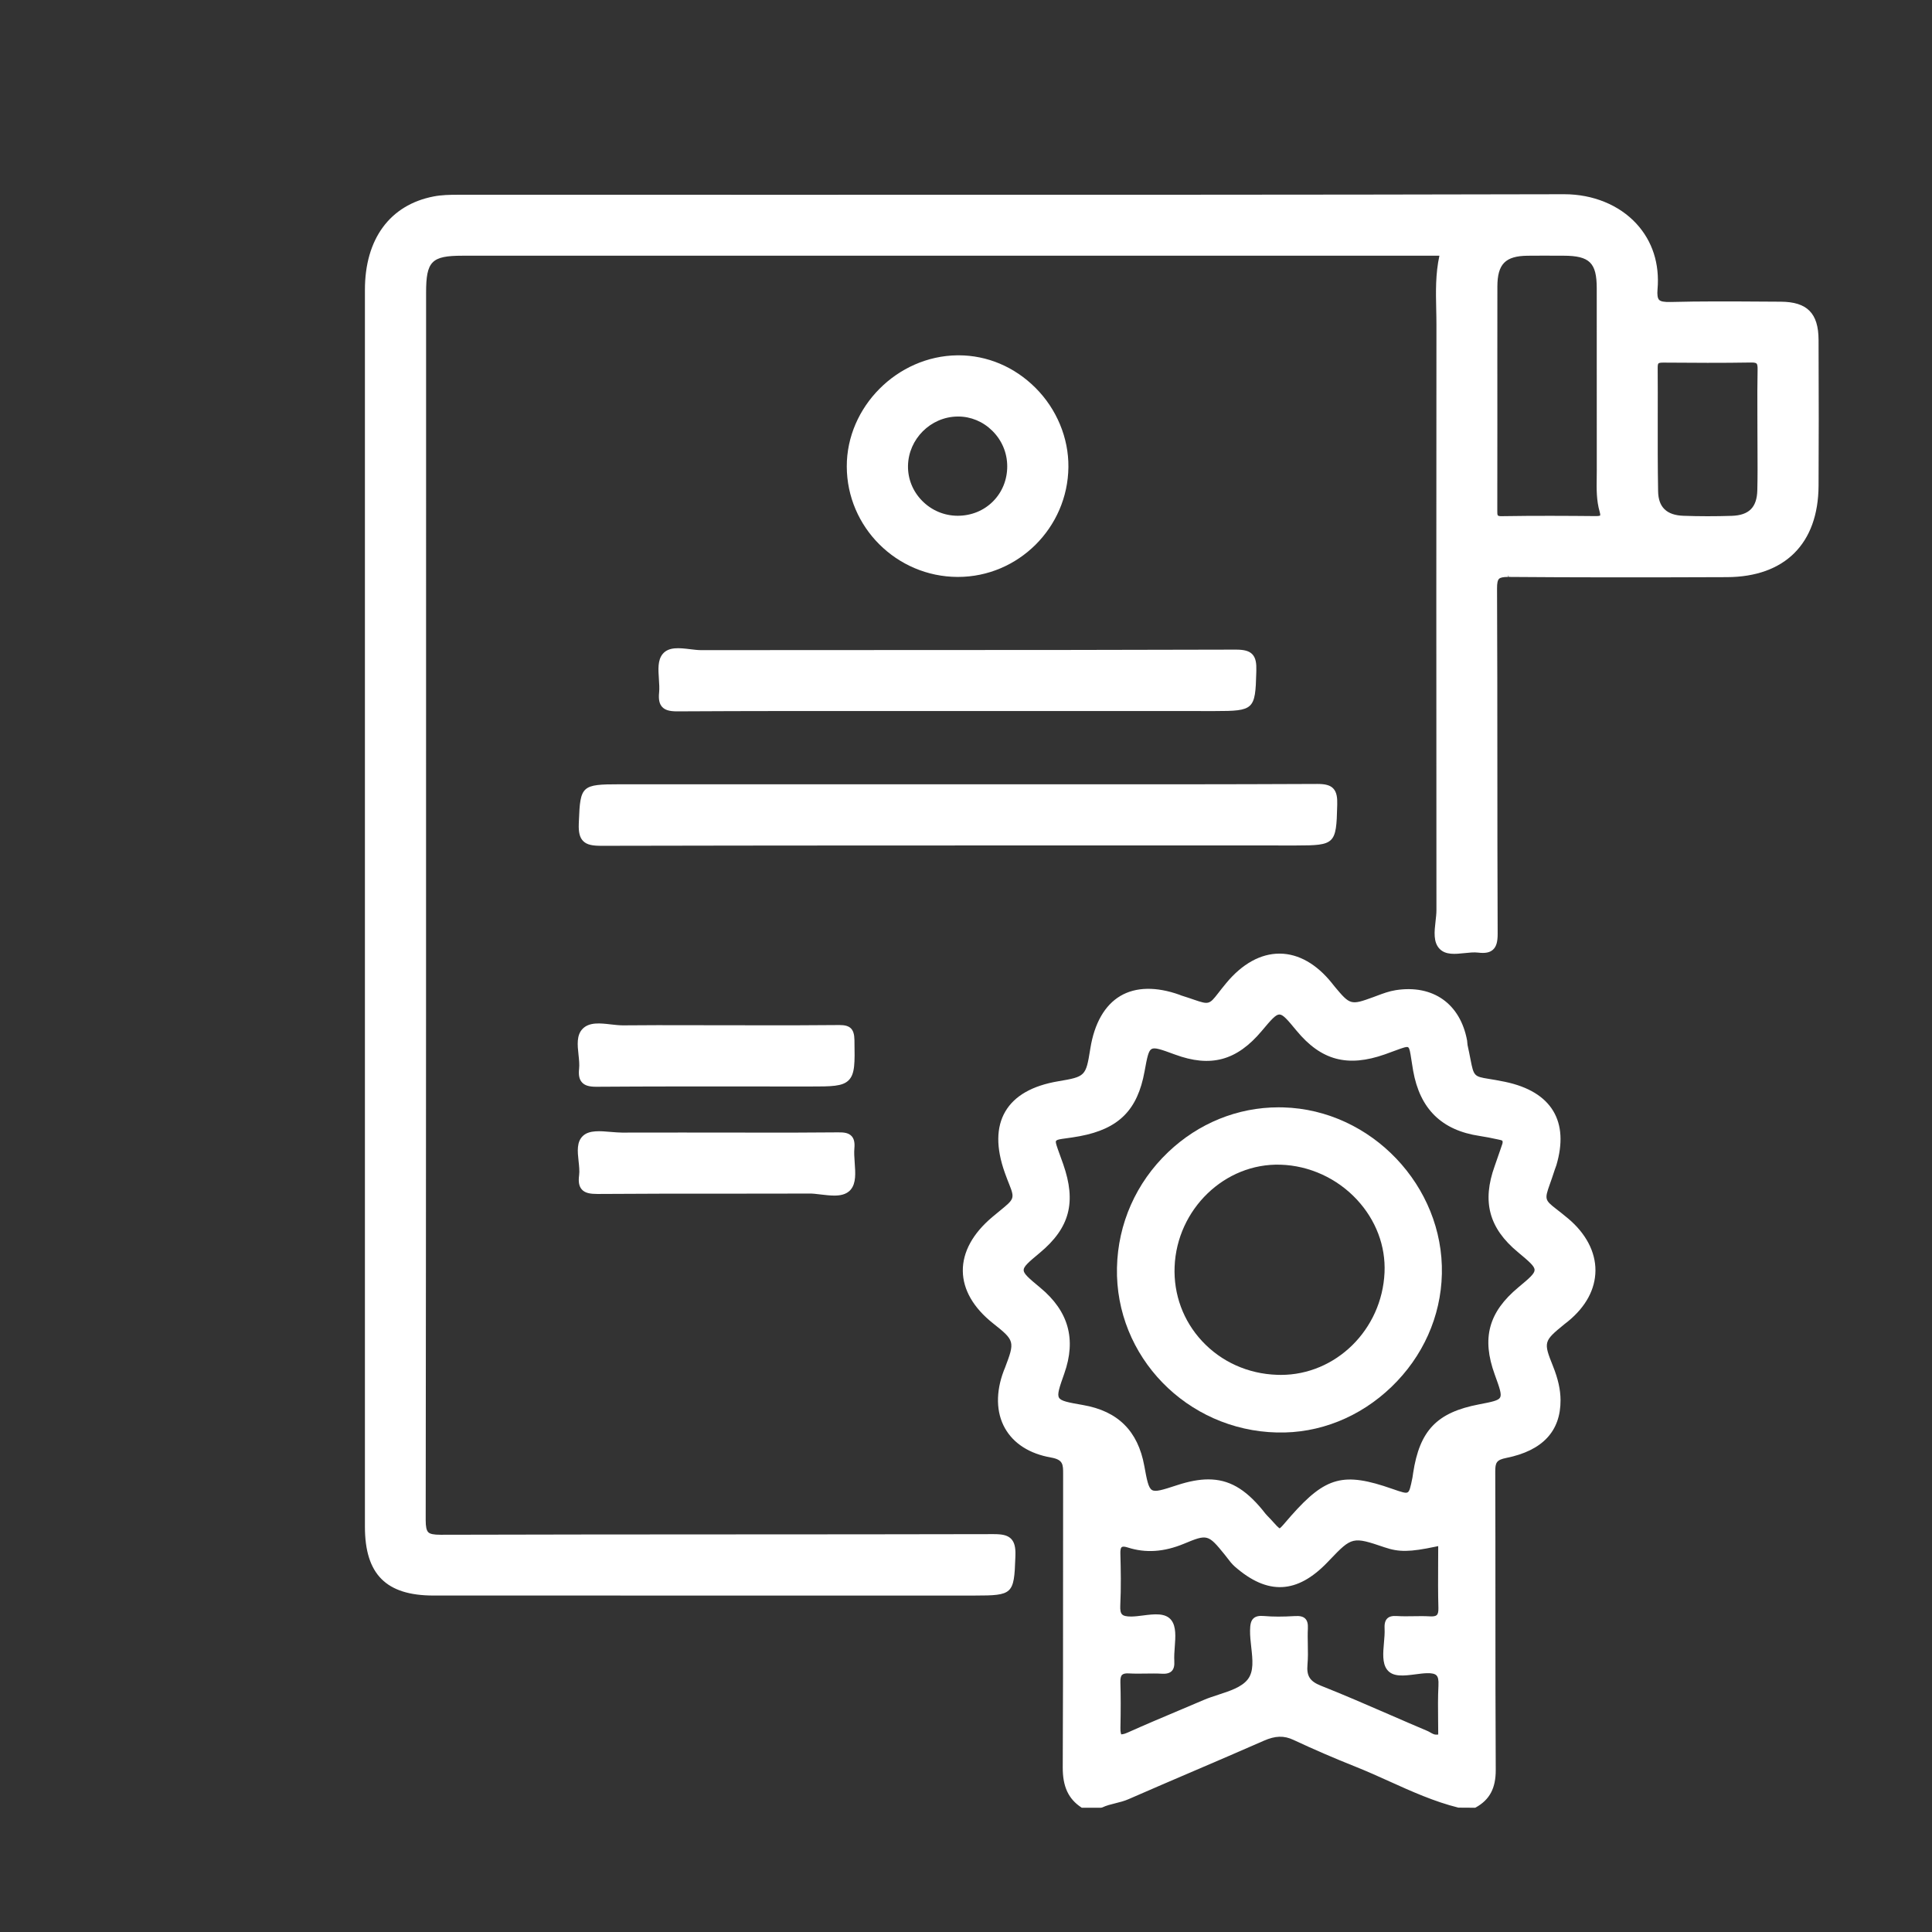
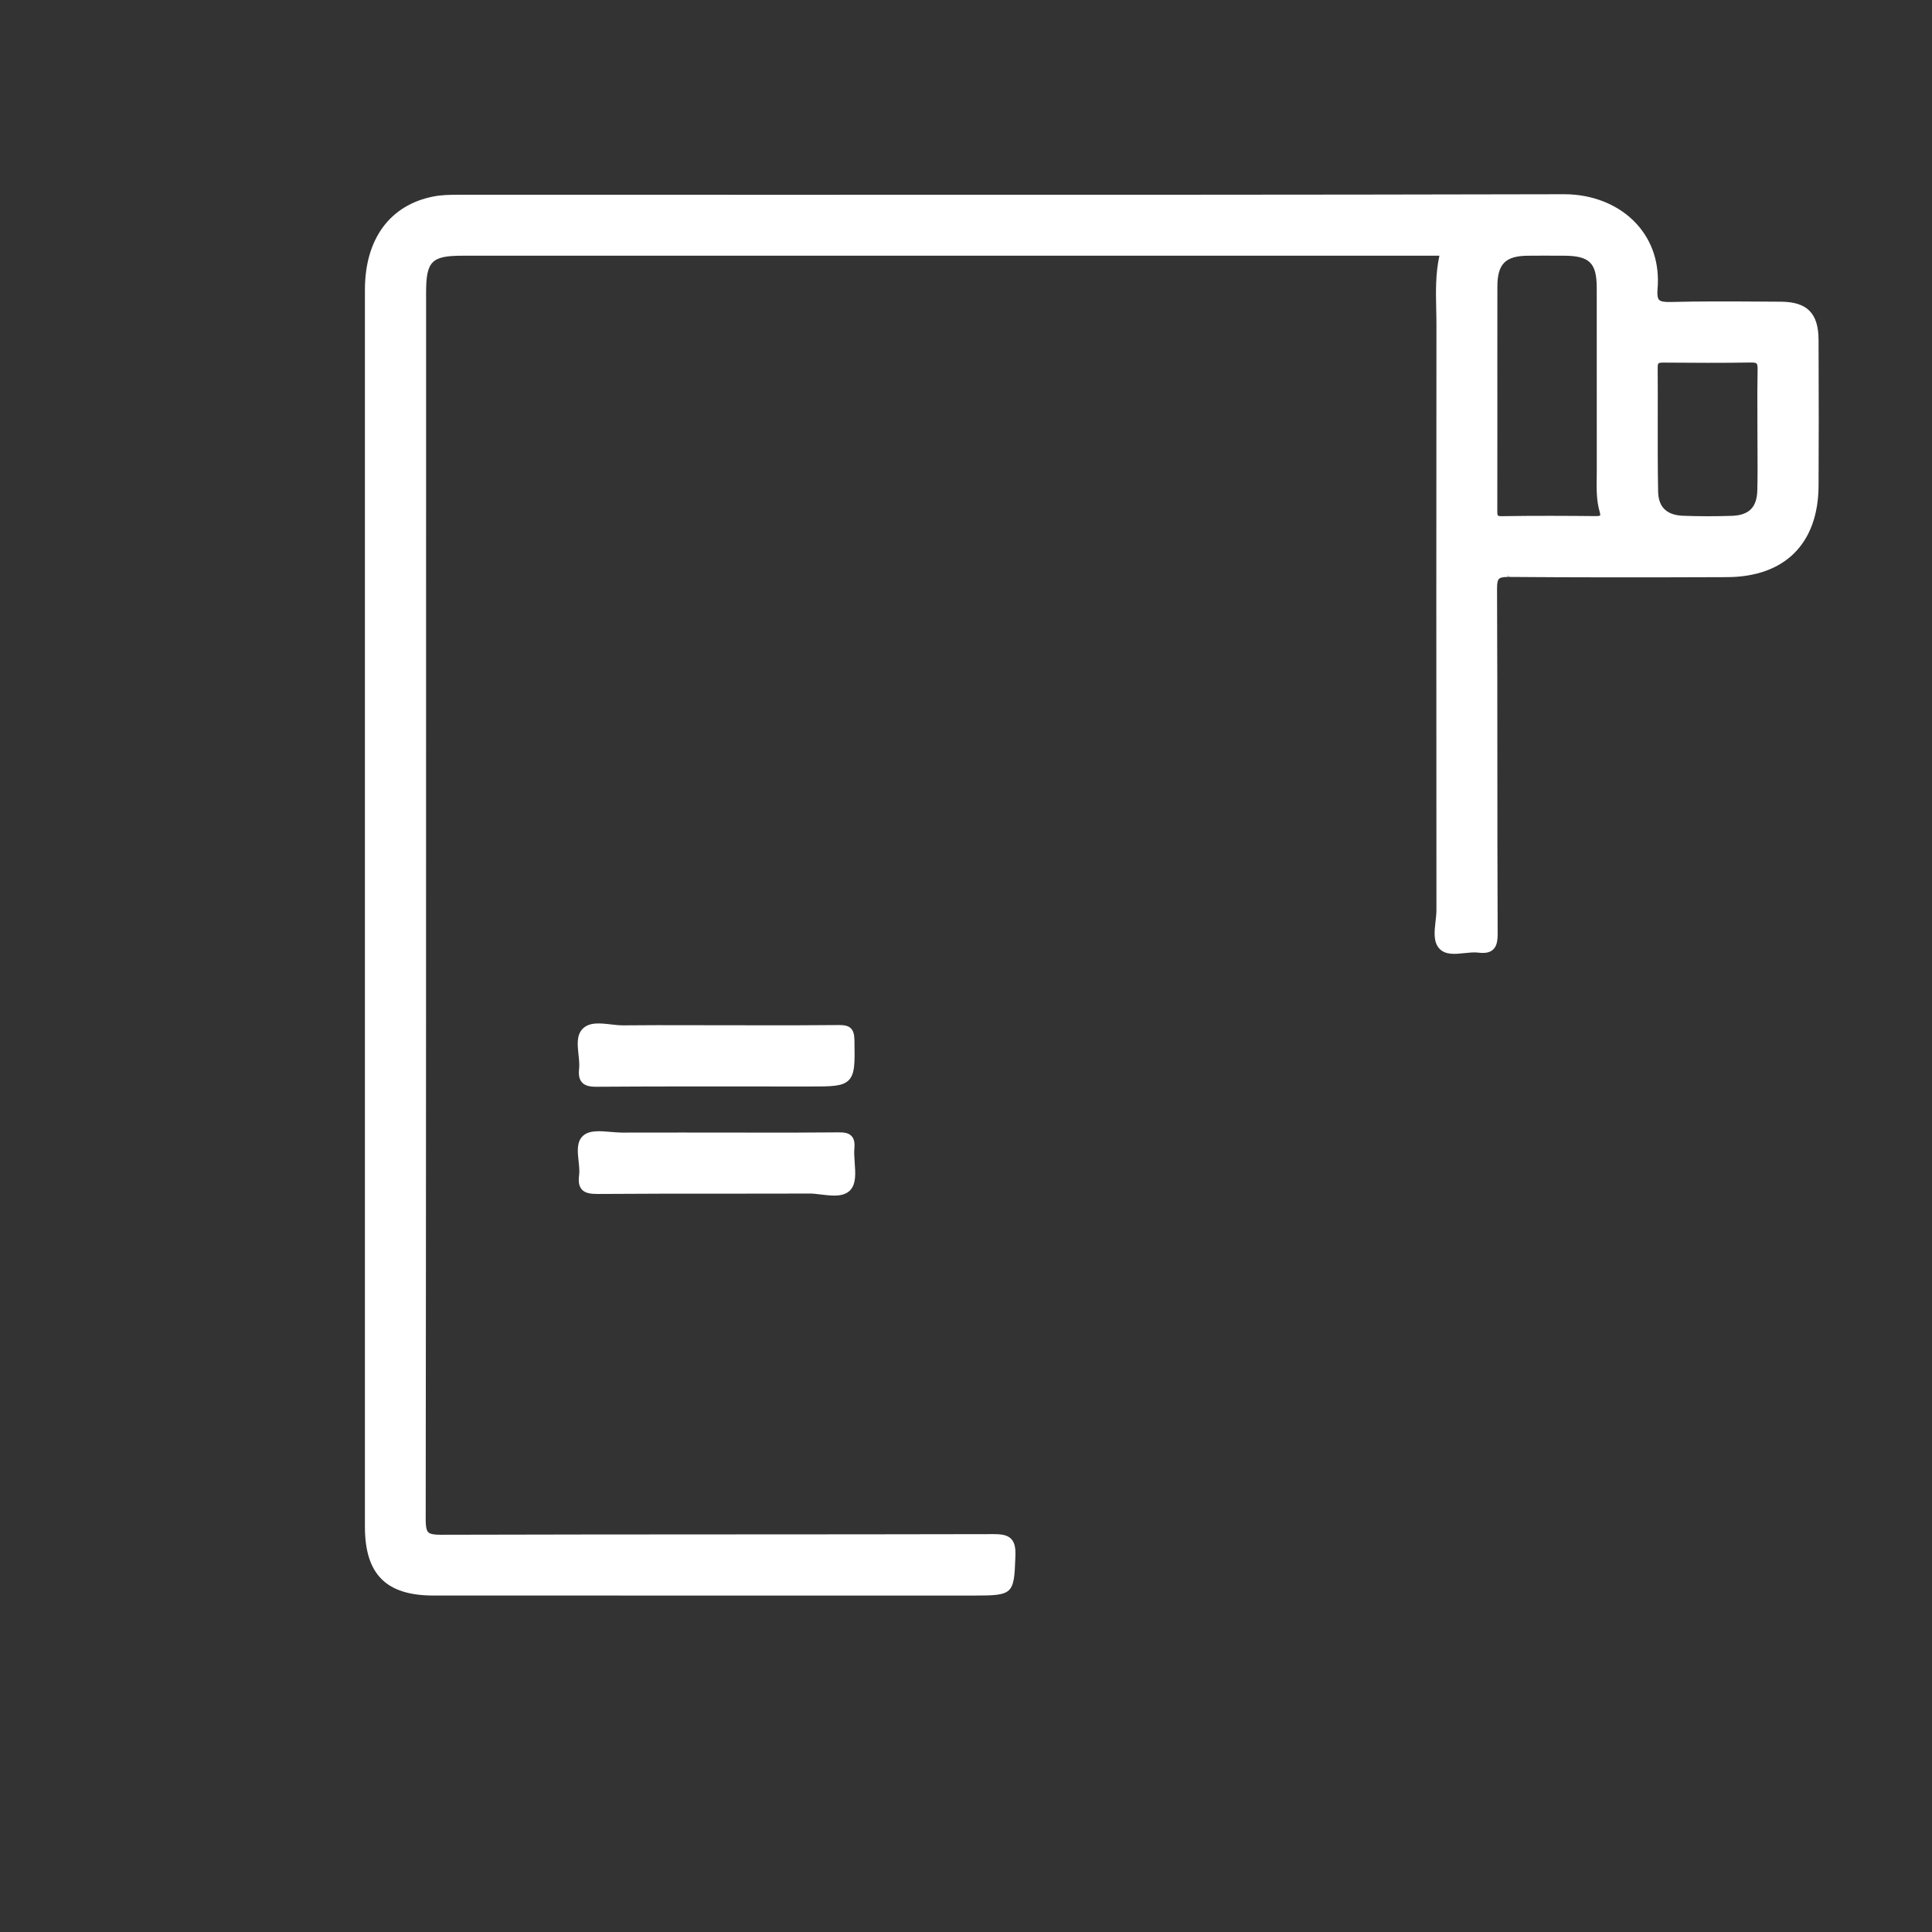
<svg xmlns="http://www.w3.org/2000/svg" id="Layer_1" data-name="Layer 1" viewBox="0 0 512 512">
  <rect x="0" y="0" width="512" height="512" fill="#333333" stroke="none" />
  <defs>
    <style> .cls-1 { fill: #fff; } </style>
  </defs>
-   <path class="cls-1" d="M422.81,336.704c.032-4.939-2.531-9.827-7.217-13.765-1.312-1.102-2.39-1.938-3.177-2.548-3.034-2.357-3.099-2.601-1.712-6.515,.357-1.005,.812-2.283,1.329-3.903,.046-.144,.101-.287,.159-.441,.111-.291,.196-.513,.263-.738,1.704-5.756,1.429-10.581-.817-14.341-2.306-3.858-6.614-6.47-12.806-7.763-1.822-.381-3.228-.607-4.356-.788-3.791-.612-3.925-.756-4.772-5.114-.2-1.034-.444-2.289-.782-3.815-.035-.158-.046-.32-.058-.524-.014-.268-.027-.487-.067-.698-1.804-9.761-9.041-14.882-18.896-13.353-1.779,.279-3.407,.891-4.98,1.481l-1.018,.38c-5.911,2.151-6.099,2.098-10.15-2.735-.153-.181-.298-.366-.47-.589l-.303-.384c-4.072-5.08-8.842-7.789-13.79-7.833h-.127c-4.974,0-9.843,2.69-14.076,7.782-.908,1.093-1.613,2.001-2.218,2.779-2.252,2.905-2.484,2.971-6.245,1.682-.944-.325-2.098-.72-3.539-1.169l-.152-.065c-.069-.032-.137-.063-.207-.089-6.199-2.22-11.635-2.119-15.714,.295-4.134,2.441-6.884,7.24-7.954,13.876l-.058,.351c-1.13,7.023-1.287,7.18-8.431,8.381-6.878,1.155-11.602,3.846-14.04,7.996-2.448,4.165-2.497,9.631-.145,16.244,.449,1.264,.855,2.284,1.201,3.153,1.466,3.68,1.243,3.862-2.481,6.909l-.15,.125c-.539,.44-1.141,.935-1.812,1.496-5.225,4.368-7.951,9.343-7.886,14.387,.064,4.954,2.833,9.741,8.008,13.845,5.763,4.571,5.822,4.791,3.168,11.776-.046,.117-.093,.23-.16,.391-.062,.147-.11,.261-.152,.374-2.166,5.675-2.054,11.098,.313,15.272,2.306,4.068,6.521,6.747,12.189,7.747,3.226,.569,3.223,1.837,3.218,4.363-.021,10.111-.021,20.222-.02,30.332,0,15.538,.002,31.604-.081,47.425-.026,5.069,1.491,8.342,4.92,10.61l.125,.083h5.087l.323-.073c1.103-.52,2.267-.81,3.498-1.116,1.146-.284,2.332-.577,3.486-1.083,5.847-2.561,11.854-5.134,17.153-7.405l.28-.119c6.025-2.582,12.255-5.253,18.395-7.953,3.066-1.351,5.352-1.417,7.883-.229,5.357,2.506,10.88,4.892,16.412,7.09,3.037,1.206,6.065,2.575,8.995,3.898,5.855,2.646,11.891,5.371,18.289,6.962l4.467,.028,.116-.062c3.705-2.038,5.347-5.121,5.319-9.995-.082-14.562-.084-29.373-.086-43.697v-.583c0-11.574-.003-23.148-.043-34.724-.008-2.439,.339-3.123,2.953-3.648,9.562-1.922,14.389-7.079,14.348-15.327-.013-2.752-.65-5.613-2.007-9.005-2.55-6.382-2.493-6.59,3.017-11.092,.14-.115,.285-.228,.43-.337l.076-.061s.002-.002,.003-.002h0s0,0,0,0h0c.162-.124,.319-.245,.469-.369,4.72-3.859,7.23-8.514,7.263-13.461Zm-41.604,109.956c-.16,3.13-.125,6.297-.091,9.359l.004,.332c.011,.95,.021,1.898,.024,2.845l.002,.473-.472,.028c-.031,.002-.062,.003-.092,.003-.517,0-.977-.263-1.504-.565-.269-.153-.533-.304-.799-.417-3.318-1.4-6.623-2.837-9.929-4.272l-.271-.118c-5.855-2.545-11.912-5.176-18.008-7.591-2.941-1.165-3.843-2.578-3.573-5.601,.159-1.786,.123-3.587,.088-5.328-.027-1.396-.056-2.838,.016-4.241,.064-1.25-.157-2.082-.696-2.617-.551-.548-1.405-.755-2.688-.677-3.354,.195-5.893,.192-8.233-.013-1.304-.122-2.189,.076-2.783,.61-.735,.663-.897,1.729-.921,3.233-.022,1.406,.147,2.924,.312,4.391,.377,3.345,.733,6.505-.977,8.623-1.625,2.013-4.714,3.018-7.701,3.989-1.321,.431-2.686,.876-3.925,1.405-1.847,.79-3.696,1.571-5.547,2.354l-.936,.395c-4.514,1.905-9.154,3.863-13.692,5.898-.54,.241-.962,.381-1.254,.415l-.432,.052-.11-.421c-.072-.276-.104-.703-.091-1.27,.1-4.766,.096-8.604-.012-12.077-.032-1.032,.111-1.667,.452-1.997,.33-.319,.925-.447,1.817-.389,1.492,.088,2.982,.062,4.423,.042l.129-.002c1.297-.019,2.765-.04,4.165,.039,1.22,.076,2.073-.153,2.613-.695,.555-.557,.768-1.393,.69-2.713-.067-1.157,.029-2.454,.123-3.708,.196-2.623,.399-5.336-.887-7.042-1.538-2.037-4.586-1.65-7.534-1.276-1.045,.134-2.126,.272-3.095,.282h-.026c-1.314,0-2.039-.173-2.425-.575-.388-.401-.533-1.129-.473-2.357,.236-4.77,.138-9.598,.026-13.748-.021-.795,.062-1.332,.246-1.599,.148-.16,.419-.435,1.71-.019,4.734,1.524,9.606,1.203,14.894-.991,6.192-2.577,6.397-2.526,10.742,2.818,.246,.304,.484,.615,.724,.929,.606,.797,1.233,1.619,2.003,2.296,8.705,7.632,16.517,7.265,24.58-1.152l.638-.667c5.806-6.071,6.073-6.137,14.453-3.283,3.87,1.316,6.673,1.278,13.634-.187l.604-.127v.617c-.004,1.284-.011,2.554-.018,3.825-.021,4.134-.042,8.009,.069,11.934,.028,.985-.104,1.586-.417,1.89-.303,.294-.905,.411-1.849,.352-1.427-.086-2.864-.064-4.251-.041l-.194,.003c-1.402,.022-2.851,.044-4.273-.049-1.223-.086-2.043,.122-2.578,.651-.704,.692-.743,1.816-.699,2.72,.057,1.169-.06,2.479-.172,3.746-.231,2.616-.47,5.318,.789,7.037,1.524,2.079,4.497,1.694,7.648,1.283,1.058-.138,2.043-.267,2.946-.289,1.305-.038,2.118,.152,2.545,.588,.434,.443,.587,1.238,.515,2.657Zm21.153-105.476c-7.881,6.558-9.742,13.464-6.231,23.1,1.318,3.618,1.879,5.247,1.409,6.075-.457,.805-2.041,1.138-5.581,1.815-11.161,2.135-15.731,6.9-17.463,18.208l-.071,.509c-.03,.231-.062,.47-.109,.705-.534,2.647-.766,3.6-1.268,3.887-.499,.292-1.459-.005-4.067-.916-12.883-4.518-17.629-3.259-26.768,7.069-.449,.507-.834,.956-1.217,1.403l-.071,.083c-.76,.886-1.274,1.479-1.493,1.661l-.3,.249-.314-.23c-.243-.177-.622-.591-1.132-1.156-.453-.504-1.053-1.172-1.834-1.957-.311-.312-.584-.661-.873-1.029l-.077-.099c-.115-.147-.23-.292-.348-.435-4.668-5.659-8.958-8.073-14.343-8.073-2.409,0-5.101,.497-8.229,1.521-3.959,1.298-5.753,1.853-6.693,1.291-.973-.579-1.354-2.656-2.044-6.428-1.69-9.222-6.995-14.483-16.217-16.086-4.047-.704-5.851-1.052-6.374-1.947-.521-.891,.052-2.605,1.395-6.397,3.22-9.097,1.13-16.546-6.39-22.775-3.036-2.516-4.379-3.669-4.38-4.648,0-.97,1.312-2.104,4.282-4.575,7.937-6.604,9.73-13.411,6.2-23.502-.322-.922-.612-1.722-.867-2.415-.905-2.487-1.14-3.209-1.07-3.572l.033-.173,.135-.113c.271-.231,.879-.346,2.565-.572,.958-.129,2.141-.288,3.617-.566,10.326-1.945,15.295-6.918,17.15-17.164,.685-3.776,1.021-5.455,1.859-5.933,.843-.477,2.49,.096,6.139,1.444,9.529,3.524,16.431,1.659,23.067-6.244,2.53-3.015,3.69-4.348,4.669-4.348,.967,.004,2.086,1.311,4.524,4.268,6.521,7.903,13.536,9.784,23.445,6.292,.983-.347,1.826-.661,2.552-.932,2.571-.96,3.117-1.074,3.438-1l.132,.032,.098,.094c.301,.29,.451,1.009,.776,3.169,.125,.837,.273,1.82,.479,2.98,1.799,10.128,7.554,15.78,17.596,17.282,1.583,.236,3.125,.548,4.953,.943,.698,.148,.81,.185,.898,.23l.209,.106,.051,.229c.041,.187-.015,.429-.069,.6l-.688,2.01c-.439,1.292-.88,2.584-1.343,3.869-3.39,9.415-1.51,16.434,6.094,22.758,3.107,2.585,4.481,3.771,4.481,4.773,0,.989-1.326,2.134-4.325,4.629Z" />
-   <path class="cls-1" d="M302.292,224.055l41.276,.003c10.17,0,10.573-.391,10.8-10.455l.011-.463c.035-1.583-.07-3.189-1.081-4.218-.804-.818-2.021-1.167-4.16-1.167-24.51,.116-49.431,.105-73.531,.096l-111.44-.007c-9.995,0-10.397,.363-10.755,9.729l-.028,.723c-.089,2.282,.25,3.647,1.135,4.564,1.033,1.072,2.617,1.288,4.909,1.288,47.586-.101,96.021-.102,142.866-.094Z" />
-   <path class="cls-1" d="M185.824,172.293c-.889,0-1.957-.13-2.899-.245-2.827-.342-5.749-.697-7.347,1.31-1.298,1.632-1.136,4.024-.963,6.579,.083,1.225,.169,2.491,.058,3.575-.188,1.829,.057,3.006,.792,3.816,.756,.832,1.936,1.188,3.943,1.188h.104c19.16-.11,39.181-.099,56.838-.087l85.678,.007c10.247,0,10.655-.383,10.899-10.23l.012-.479c.048-1.907-.118-3.379-1.086-4.368-.826-.844-2.102-1.204-4.333-1.204-30.147,.101-60.811,.107-90.465,.114h-1.122c-16.701,.003-33.401,.007-50.101,.025h-.01Z" />
  <path class="cls-1" d="M154.231,286.843c.733,.812,1.855,1.159,3.75,1.159h.114c14.11-.1,28.46-.088,42.341-.076h.213c4.636,.004,9.272,.008,13.911,.008,5.805,0,8.718,0,10.372-1.683,1.657-1.685,1.607-4.606,1.507-10.425l-.004-.245c-.049-2.867-1.109-3.934-3.914-3.934h-.14c-7.663,.085-15.464,.077-23.012,.063l-7.626-.009c-2.961-.003-5.923-.005-8.885-.012-5.469-.012-11.667-.027-17.766,.039-.979-.005-2.099-.12-3.163-.244-2.809-.327-5.712-.668-7.507,1.139-1.672,1.684-1.388,4.316-1.114,6.863,.139,1.284,.282,2.611,.159,3.735-.187,1.714,.049,2.83,.764,3.62Z" />
  <path class="cls-1" d="M154.174,315.208c.88,1,2.309,1.205,4.188,1.205,11.211-.086,23.01-.085,32.489-.078h1.347c7.404-.005,14.808,0,22.222-.028,.872-.026,1.806,.091,2.79,.21l.415,.049c1.15,.136,2.34,.276,3.459,.276,1.316,0,3.204-.167,4.39-1.609,1.414-1.721,1.227-4.332,1.028-7.111-.094-1.317-.191-2.68-.083-3.849,.137-1.483-.096-2.497-.734-3.189-.789-.854-1.996-1.023-3.57-.996-7.553,.083-15.242,.073-22.678,.062h-.787c-2.832-.006-5.663-.011-8.494-.011l-9.749-.005c-5.192-.003-10.387-.004-15.571,.016-.811-.016-1.809-.075-2.965-.177-2.775-.244-5.646-.498-7.307,.979-1.8,1.599-1.513,4.22-1.235,6.754,.142,1.302,.29,2.648,.139,3.771-.233,1.735-.009,2.921,.706,3.732Z" />
  <path class="cls-1" d="M481.937,90.043c-.028-7.039-3.026-10.057-10.025-10.09l-5.433-.032c-7.77-.049-15.808-.1-23.709,.108-1.746,.043-2.673-.127-3.095-.575-.402-.427-.537-1.34-.411-2.792,.584-6.754-1.351-12.763-5.593-17.377-4.566-4.966-11.515-7.813-19.135-7.813-70.585,.166-142.356,.155-211.765,.145l-12.248-.002c-23.069-.004-46.139-.008-69.208-.002-2.072,0-4.272,.036-6.395,.446-11.574,2.238-18.212,11.256-18.213,24.739-.008,109.257-.007,218.514,0,327.771,0,12.628,5.603,18.26,18.163,18.262,23.962,.004,47.919,.005,71.881,.005h71.611c9.984,0,10.385-.374,10.71-9.979l.023-.668c.073-2.144-.275-3.493-1.13-4.375-1.012-1.045-2.543-1.256-4.686-1.256h-.016c-22.751,.052-45.5,.062-68.251,.07-25.491,.011-51.85,.021-78.234,.097-1.853,0-2.802-.193-3.276-.667-.48-.48-.693-1.471-.69-3.212,.109-90.373,.107-182.278,.105-271.157v-54.119c0-8.339,1.441-9.805,9.639-9.805H381.457c-1.053,4.836-.947,9.561-.846,14.146,.03,1.382,.061,2.76,.06,4.137-.041,46.137-.041,95.438,0,155.151,0,.904-.118,1.94-.234,2.945-.315,2.746-.641,5.587,1.112,7.353,1.602,1.612,4.102,1.348,6.551,1.092,1.245-.133,2.534-.271,3.617-.138,1.865,.229,3.074-.005,3.922-.759,.89-.79,1.266-2.058,1.256-4.241-.067-15.266-.073-31.177-.079-45.215-.006-14.38-.012-30.679-.084-46.294-.006-1.389,.155-2.172,.525-2.54,.352-.351,1.103-.508,2.433-.508v-.5l.146,.501c16.666,.132,35.041,.147,57.824,.055,15.345-.062,24.194-8.888,24.28-24.213,.062-11.218,.062-23.15,0-38.693Zm-16.212,19.196v.169c.008,1.583,.014,3.167,.013,4.751,0,1.625,.009,3.251,.019,4.877,.021,3.563,.042,7.248-.05,10.895-.112,4.532-2.201,6.621-6.773,6.772-4.285,.142-8.596,.139-12.814-.014-4.437-.156-6.63-2.271-6.704-6.468-.118-6.578-.107-13.246-.097-19.694,.008-4.379,.016-8.757-.016-13.134-.005-.781,.146-1.018,.211-1.082,.099-.099,.383-.216,1.242-.216,7.94,.063,15.698,.107,23.305-.024,.95-.024,1.312,.141,1.45,.279,.2,.201,.288,.717,.27,1.575-.082,3.772-.067,7.606-.055,11.313Zm-68.915-12.781c-.005-6.845-.009-13.688,.011-20.533,.016-5.957,2.114-8.091,8.018-8.155,1.351-.015,2.7-.02,4.051-.02,1.34,0,2.682,.005,4.022,.01l1.47,.005c6.879,.021,8.764,1.871,8.77,8.604,.007,7.687,.006,15.371,.005,23.057,0,8.385-.002,16.77,.007,25.155,0,.618-.008,1.238-.018,1.858l-.002,.16c-.044,2.948-.089,5.996,.777,8.998,.23,.797,.131,1.011,.133,1.011-.009,.009-.182,.163-1.077,.163-7.479-.071-16.293-.125-24.971,.021-.604,.034-.949-.09-1.055-.193-.163-.162-.157-.817-.152-1.353l.002-.306c.019-7.481,.017-14.962,.015-22.444l-.005-16.037Z" />
-   <path class="cls-1" d="M253.871,152.892c15.975,0,29.104-13.062,29.268-29.117,.078-7.728-3.104-15.382-8.73-21-5.572-5.563-12.79-8.613-20.36-8.613-.12,0-.24,0-.36,.002-15.914,.186-29.325,13.681-29.285,29.468,.04,16.075,13.21,29.201,29.361,29.261h.107Zm13.055-29.333c.008,3.575-1.341,6.893-3.796,9.344-2.441,2.438-5.745,3.78-9.358,3.78-3.57-.015-6.917-1.434-9.424-3.994-2.458-2.512-3.778-5.796-3.718-9.249,.123-7.097,5.99-12.953,13.079-13.056,.071,0,.142-.002,.213-.002,3.362,0,6.559,1.328,9.025,3.753,2.559,2.517,3.972,5.863,3.979,9.424Z" />
-   <path class="cls-1" d="M296.008,335.938c-.51,23.529,18.51,43.127,42.397,43.686,11.195,.287,21.986-4.047,30.332-12.069,8.369-8.046,13.118-18.678,13.374-29.938,.529-23.295-18.721-43.513-42.035-44.147h0c-.409-.012-.817-.018-1.225-.018-10.856,0-21.211,4.188-29.278,11.871-8.495,8.09-13.312,18.962-13.564,30.615Zm15.275-.247c.604-15.193,13.265-27.519,28.104-27.033,7.612,.234,14.985,3.616,20.228,9.276,5.027,5.428,7.62,12.29,7.299,19.322-.695,15.152-12.921,27.107-27.473,27.107-.333,0-.664-.006-.999-.019-7.708-.259-14.772-3.436-19.892-8.945-4.979-5.356-7.56-12.356-7.267-19.709Z" />
</svg>